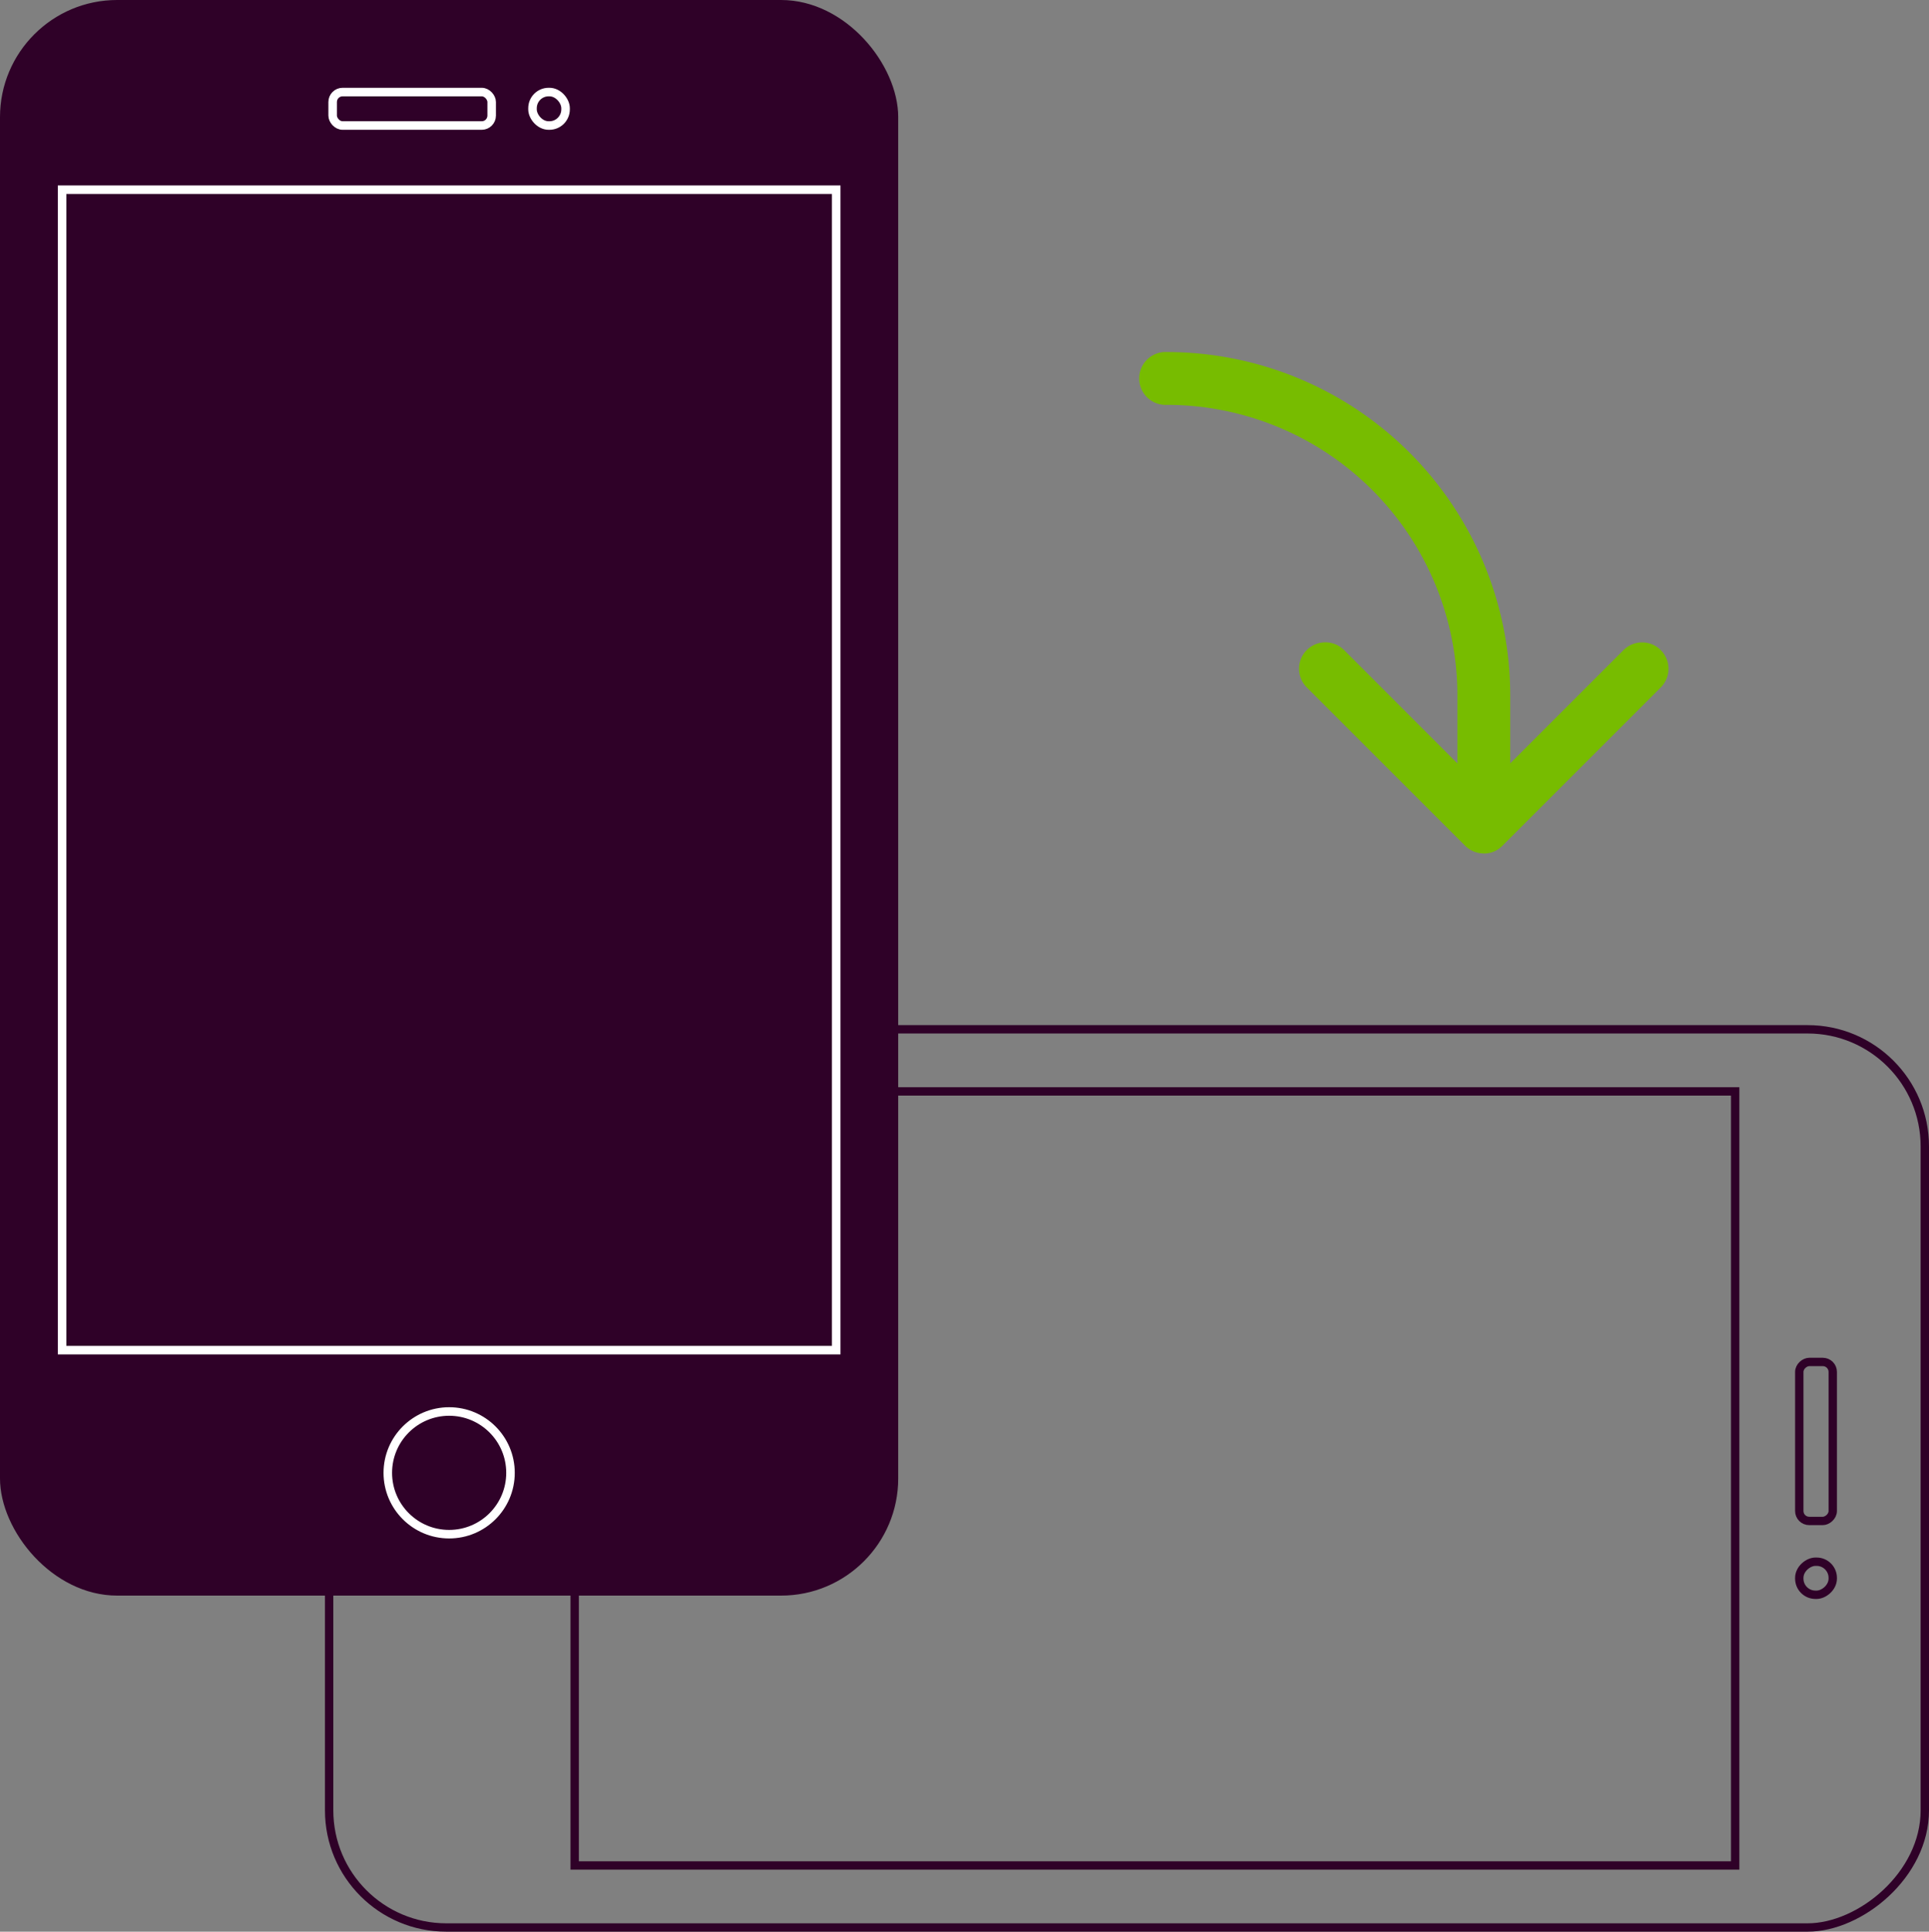
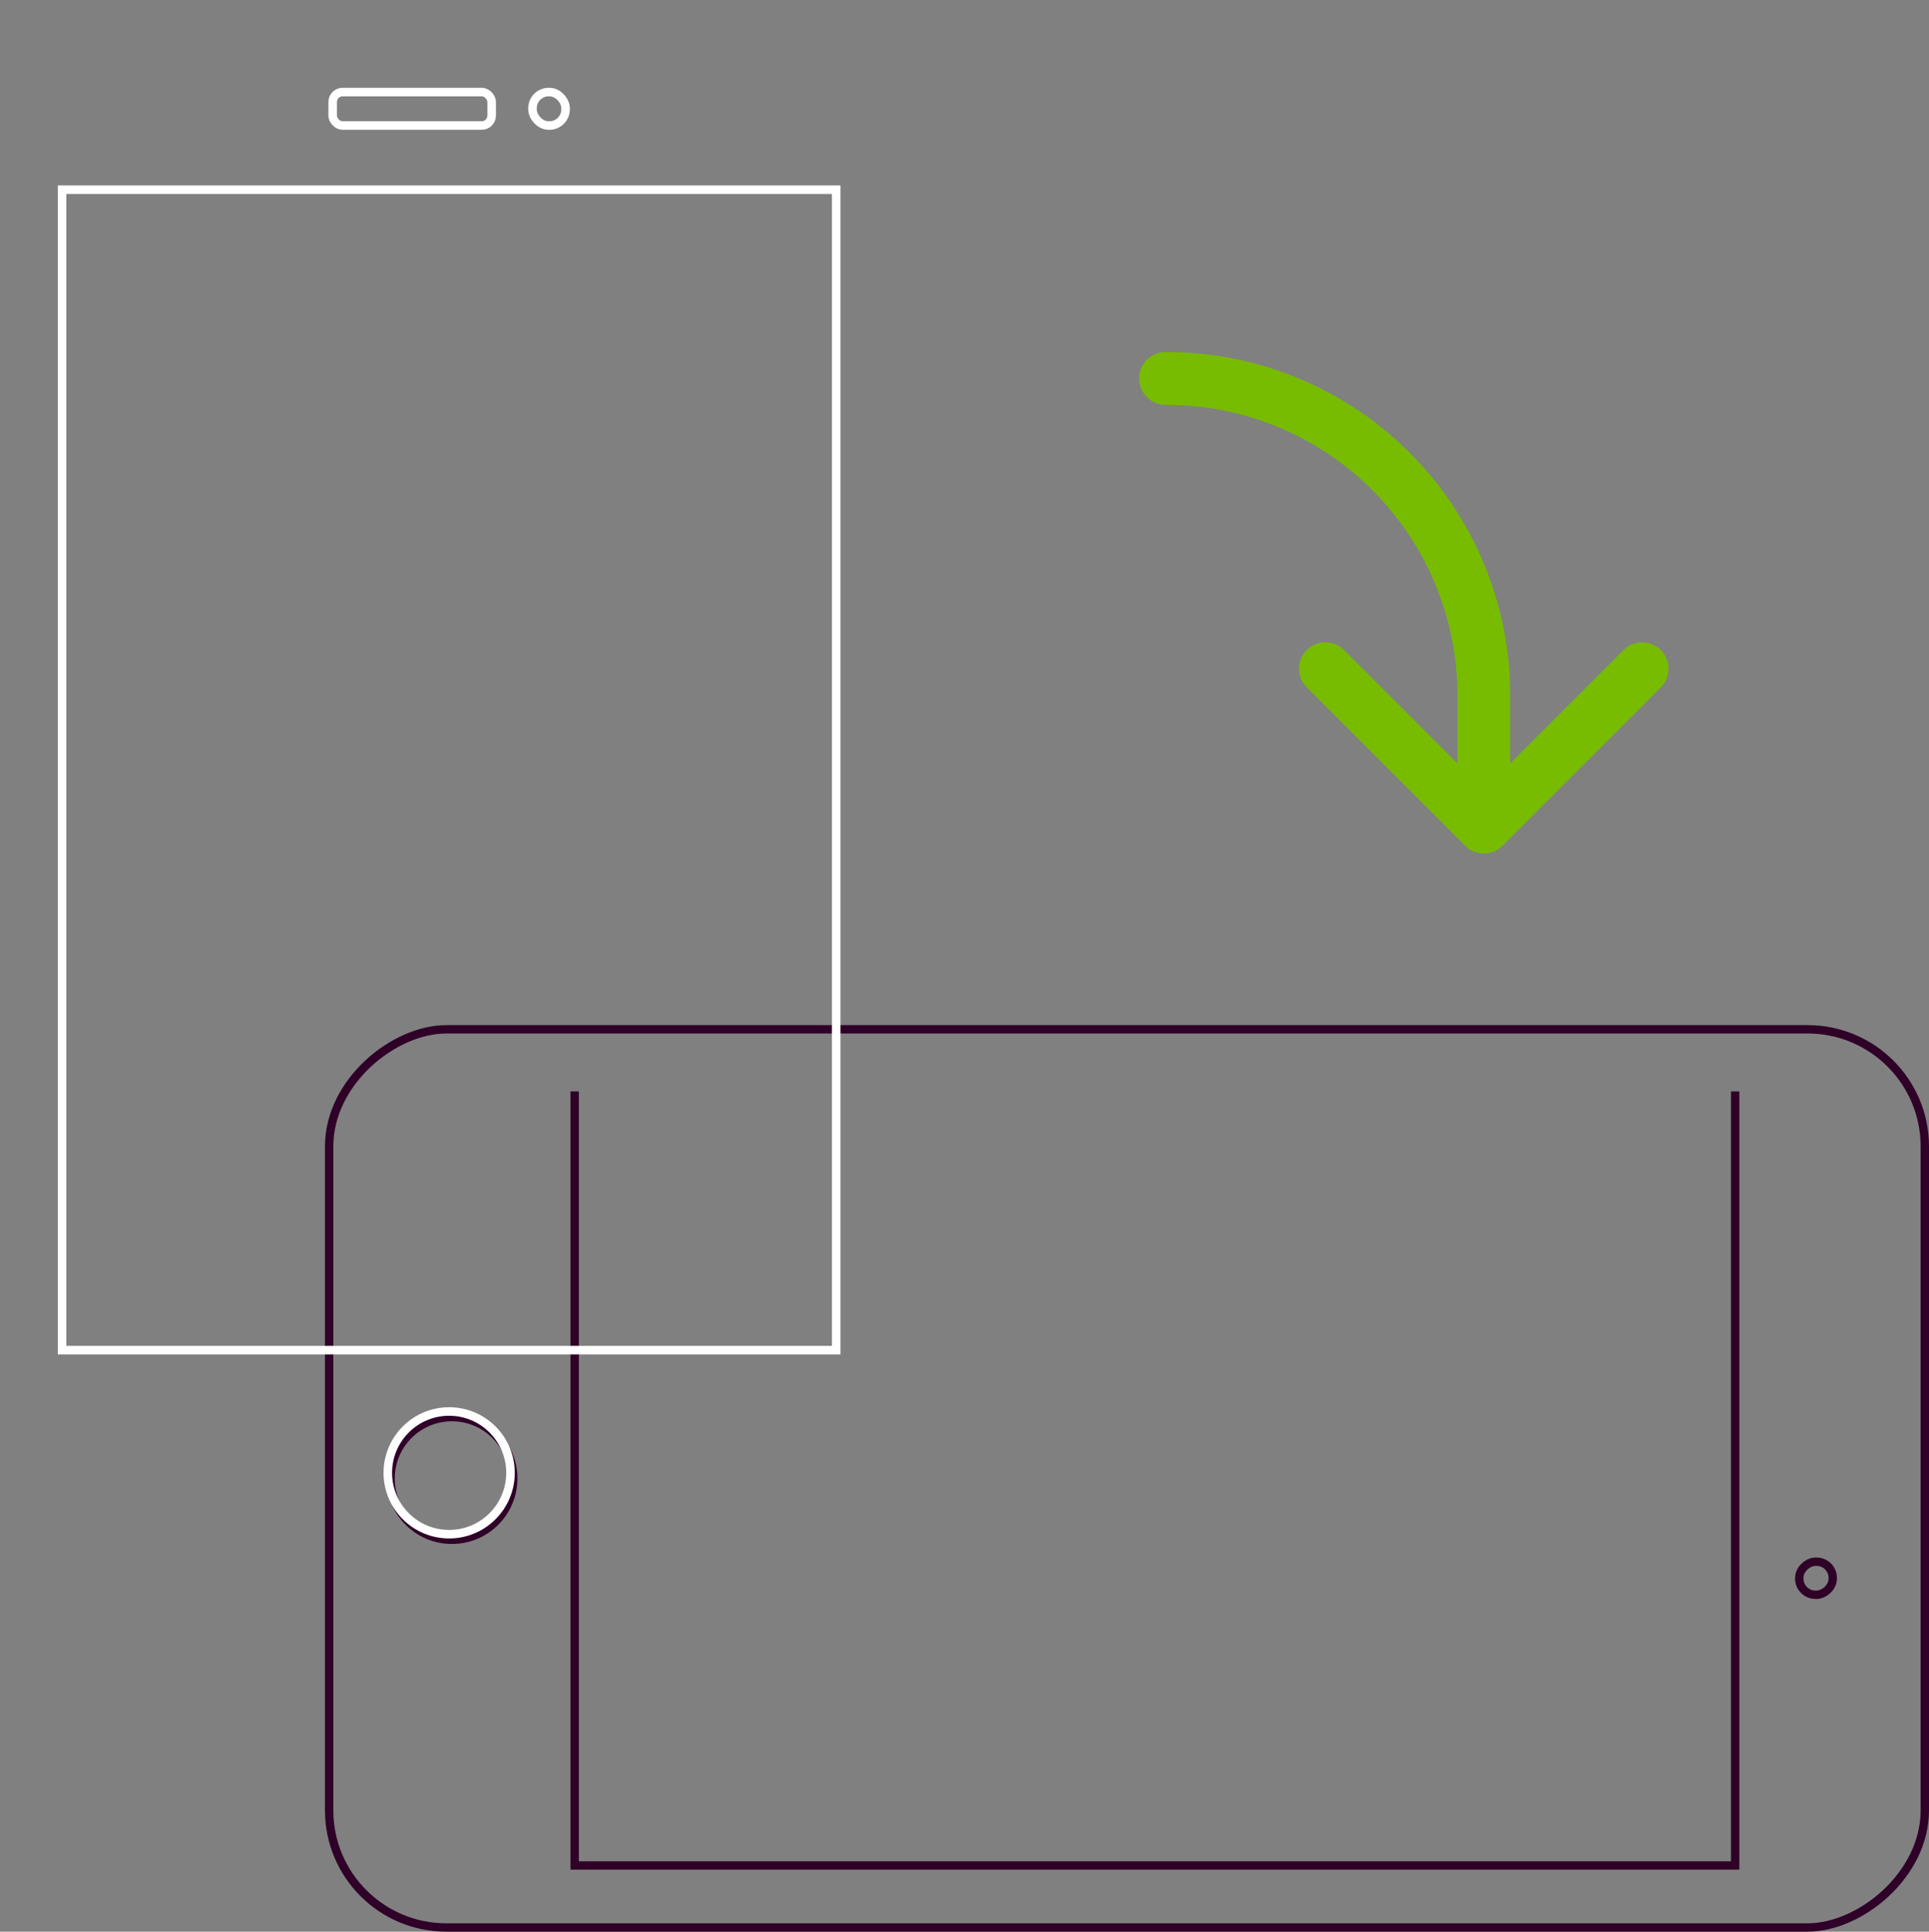
<svg xmlns="http://www.w3.org/2000/svg" viewBox="0 0 230.5 230.83">
  <rect x="0" y="0" width="230.5" height="230.83" fill="#808080" stroke="none" />
  <rect x="81" y="81.33" width="107.33" height="190.67" rx="14" ry="14" transform="rotate(90 134.665 176.665)" fill="none" stroke="#2f0128" stroke-miterlimit="10" />
-   <path fill="none" stroke="#2f0128" stroke-miterlimit="10" d="M207.34 130.42v92.5H68.67v-92.5z" />
-   <rect x="207.5" y="170.25" width="19" height="4" rx="1.19" ry="1.19" transform="rotate(90 217 172.25)" fill="none" stroke="#2f0128" stroke-miterlimit="10" />
+   <path fill="none" stroke="#2f0128" stroke-miterlimit="10" d="M207.34 130.42v92.5H68.67v-92.5" />
  <rect x="215.02" y="186.6" width="3.95" height="4" rx="1.93" ry="1.93" transform="rotate(90 217 188.6)" fill="none" stroke="#2f0128" stroke-miterlimit="10" />
  <circle cx="54" cy="176.67" r="7.33" fill="none" stroke="#2f0128" stroke-miterlimit="10" />
  <path d="M177.31 102a3.1 3.1 0 0 0 1.2-.24 3.13 3.13 0 0 0 1-.68l18.93-18.93a3.15 3.15 0 1 0-4.44-4.47l-13.54 13.54v-8.15a41.05 41.05 0 0 0-41-41 3.16 3.16 0 1 0 0 6.31 34.74 34.74 0 0 1 34.69 34.7v8.15l-13.54-13.55a3.15 3.15 0 1 0-4.46 4.46l18.93 18.93a3.16 3.16 0 0 0 2.23.92z" fill="#77bc00" />
-   <rect width="107.33" height="190.67" rx="14" ry="14" fill="#2f0128" />
  <path fill="none" stroke="#fff" stroke-miterlimit="10" stroke-width="1.02" d="M7.42 22.67h92.5v138.67H7.42z" />
  <rect x="39.75" y="11" width="19" height="4" rx="1.19" ry="1.19" fill="none" stroke="#fff" stroke-miterlimit="10" stroke-width="1.02" />
  <rect x="63.63" y="11" width="3.95" height="4" rx="1.93" ry="1.93" fill="none" stroke="#fff" stroke-miterlimit="10" stroke-width="1.02" />
  <circle cx="53.67" cy="176" r="7.33" fill="none" stroke="#fff" stroke-miterlimit="10" stroke-width="1.02" />
</svg>